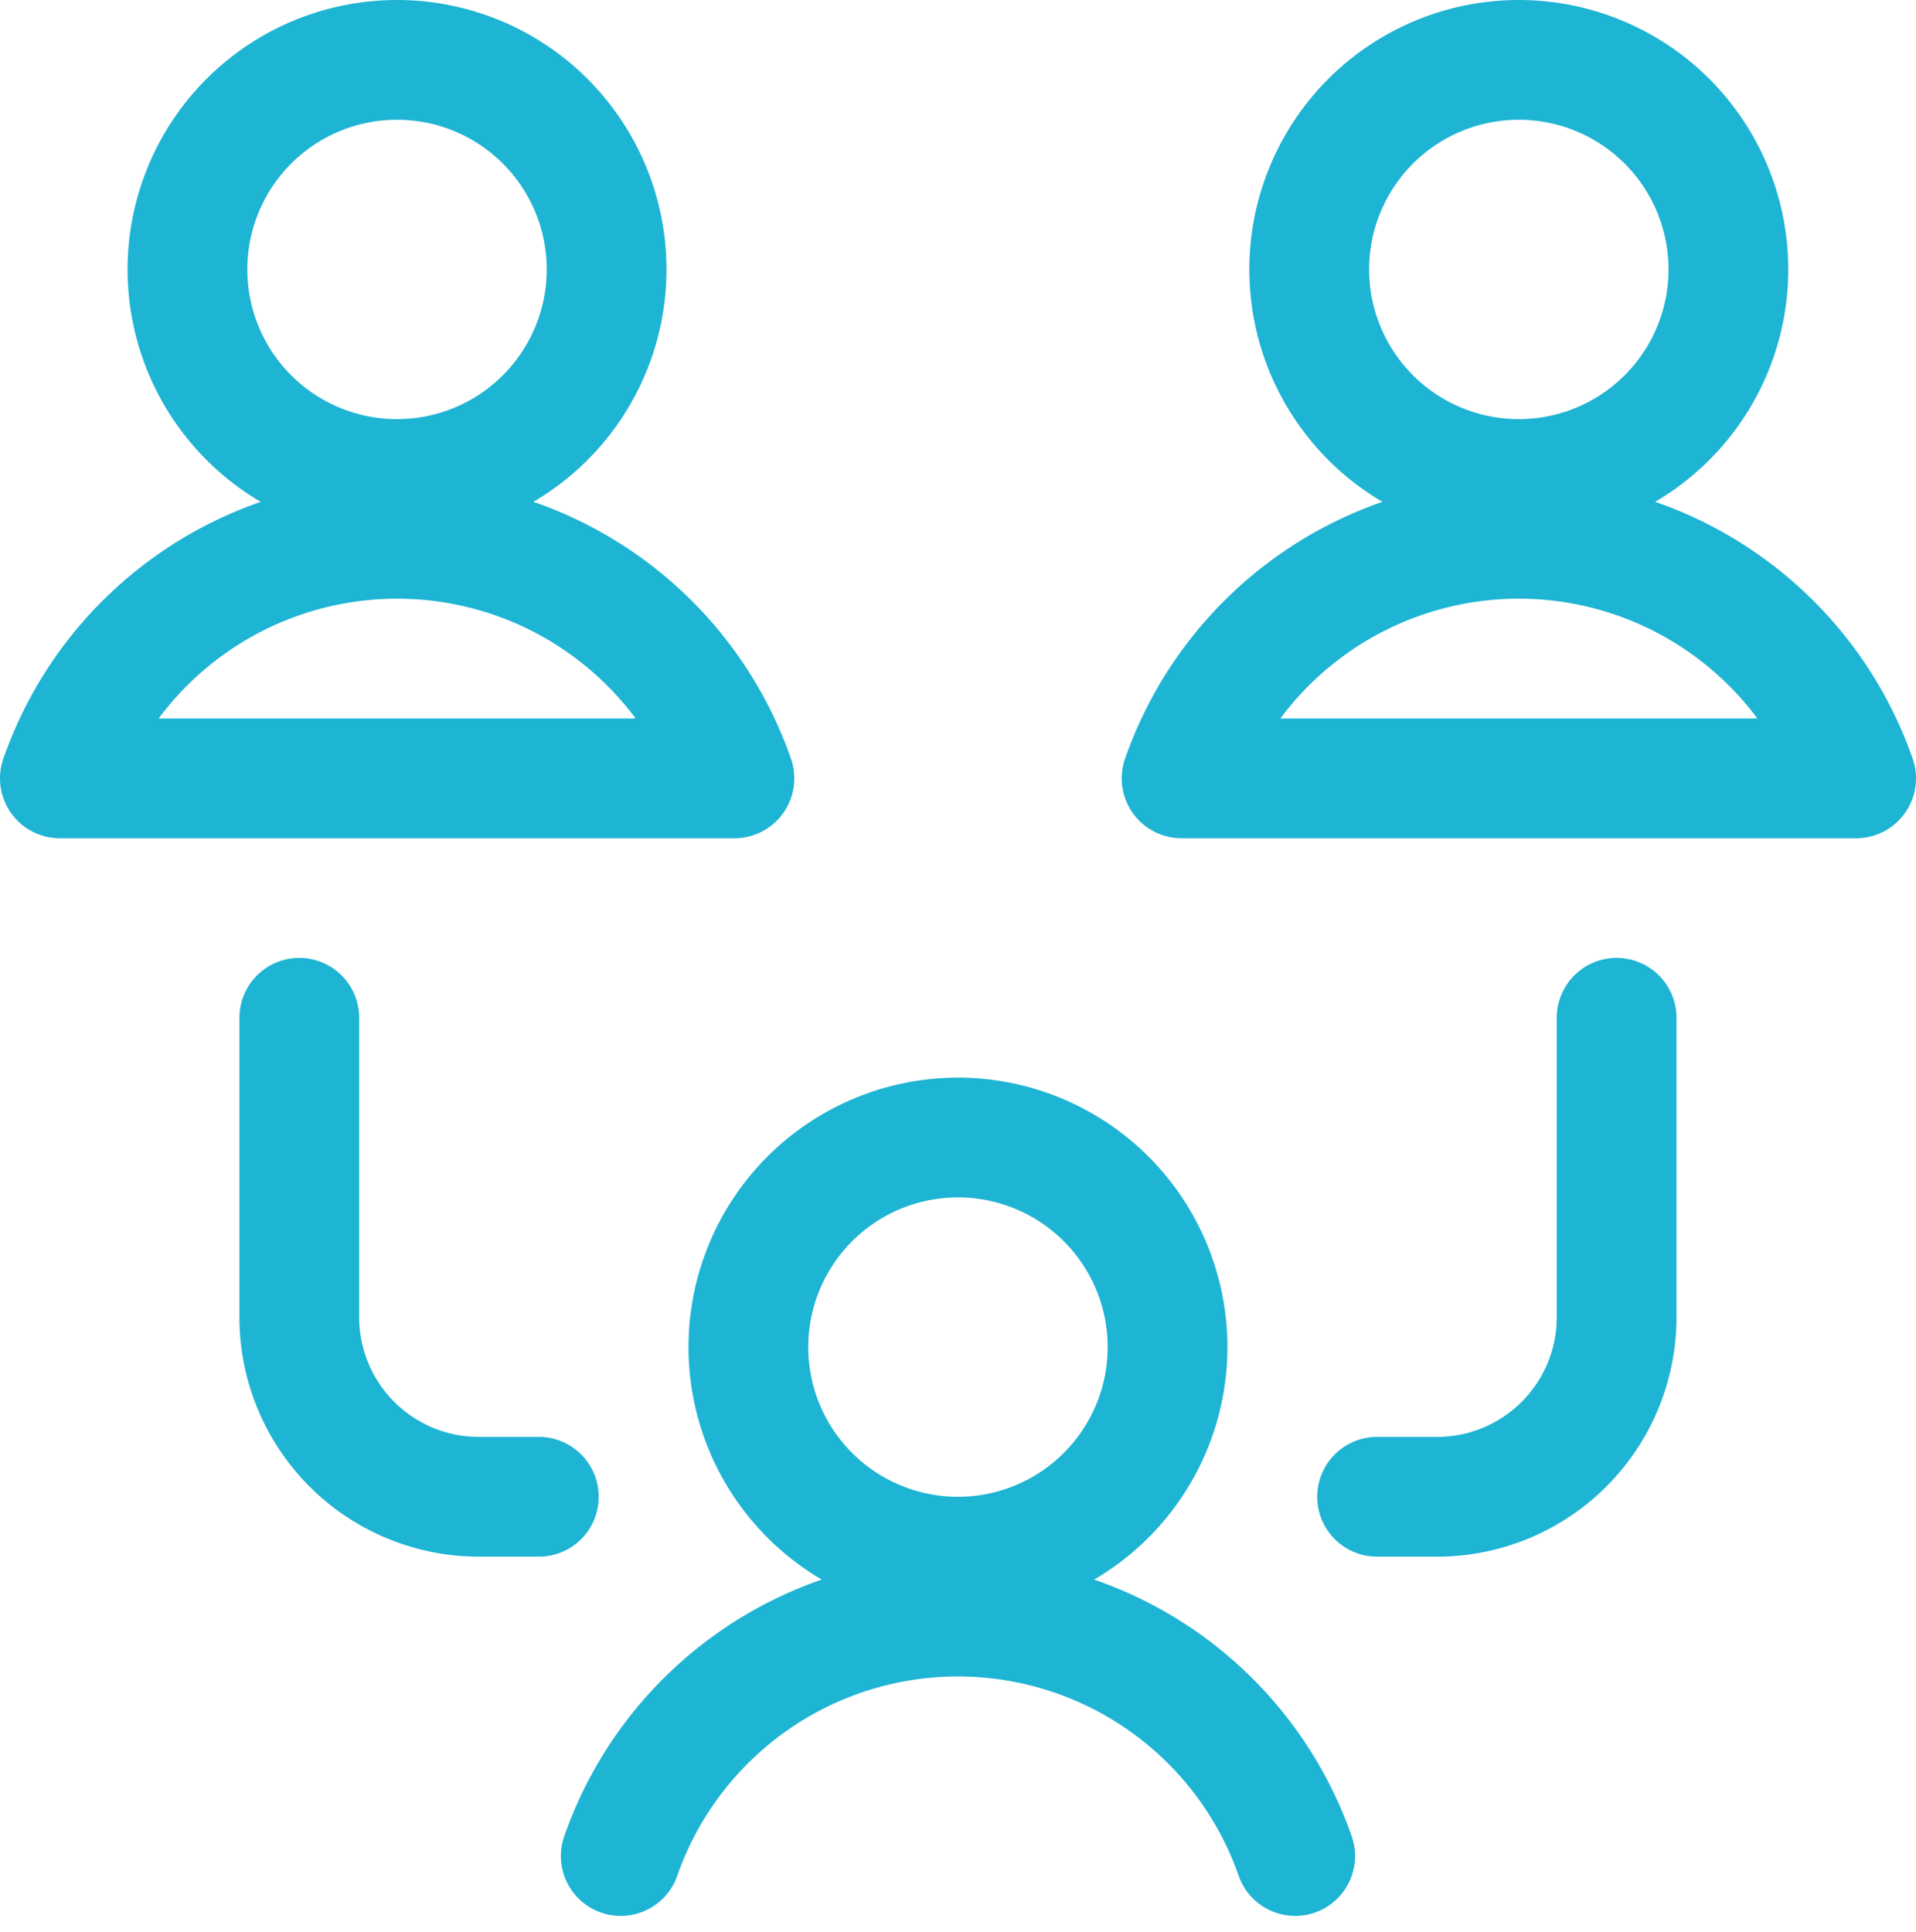
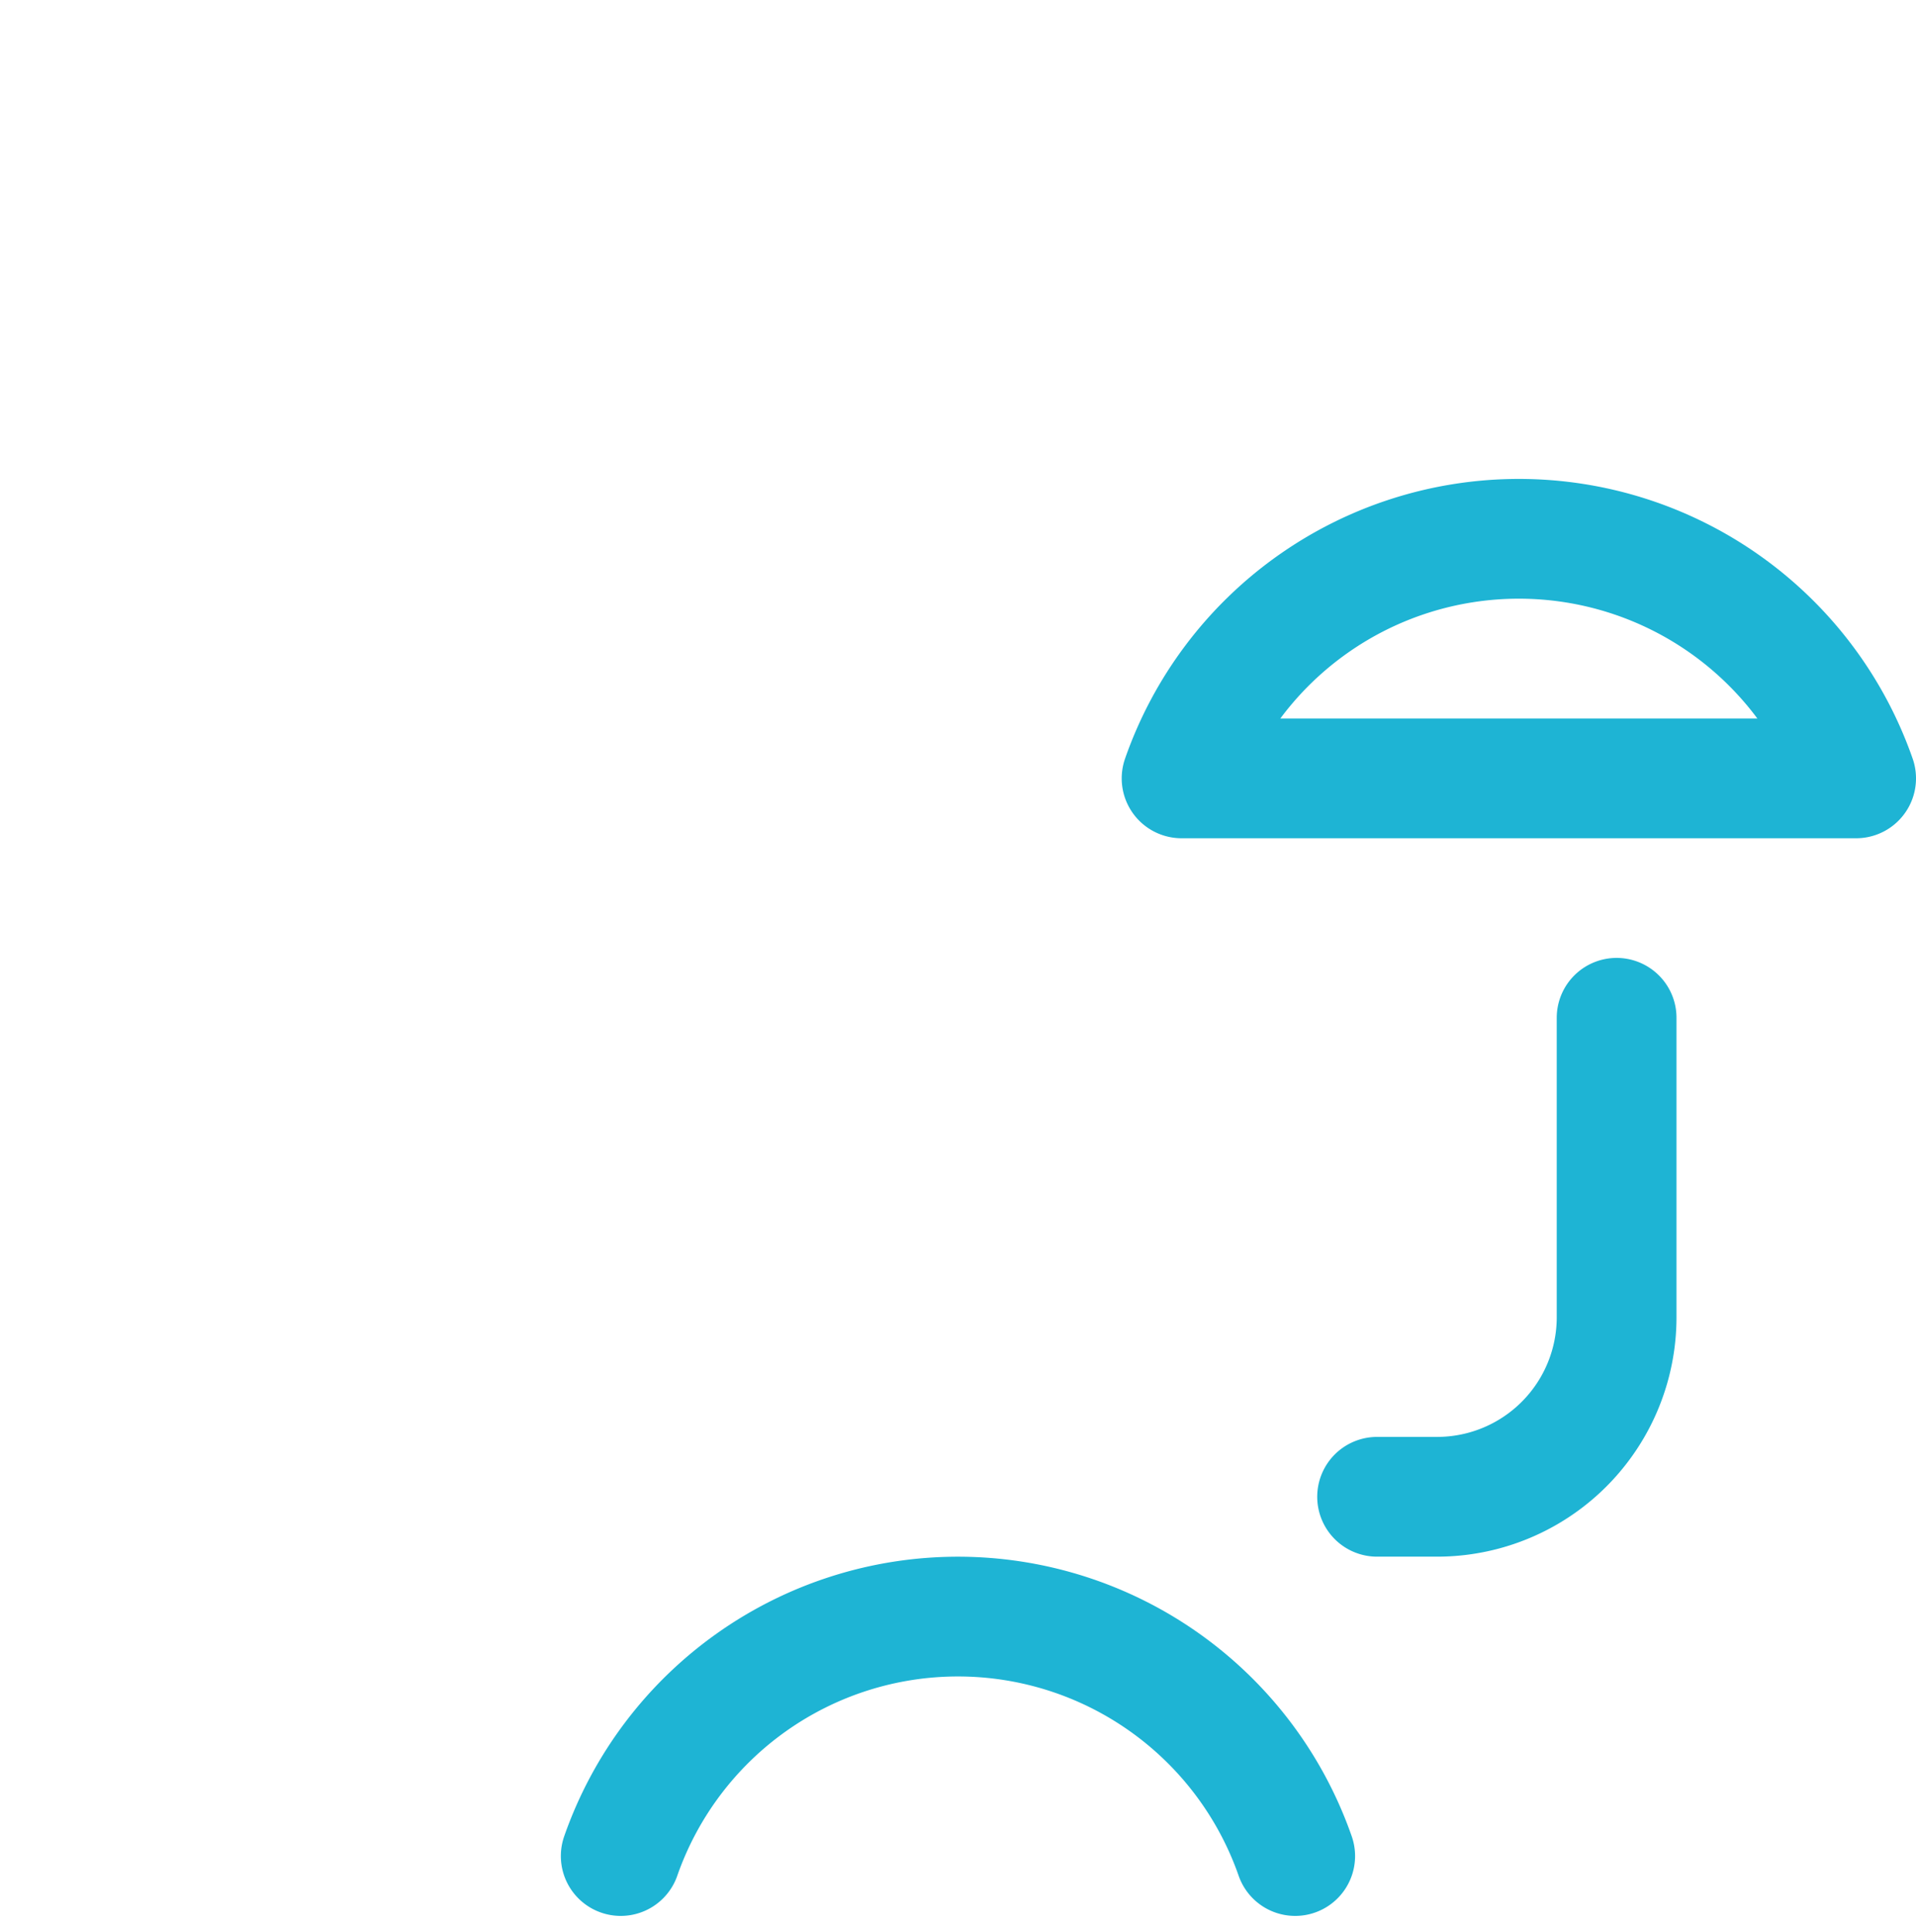
<svg xmlns="http://www.w3.org/2000/svg" width="23.999" height="24.204" viewBox="0 0 23.999 24.204">
  <defs>
    <style>
            .prefix__cls-1{fill:none;stroke:#1eb4d4;stroke-linecap:round;stroke-linejoin:round;stroke-width:1.5px}
        </style>
  </defs>
  <g id="prefix__streamline-icon-multiple-users-3_24x24" data-name="streamline-icon-multiple-users-3@24x24" transform="translate(.75 .75)">
-     <path id="prefix__Path_3010" d="M12 14.25a2.625 2.625 0 1 1-2.625 2.625A2.625 2.625 0 0 1 12 14.25z" class="prefix__cls-1" data-name="Path 3010" transform="translate(-.751 -.751)" />
    <path id="prefix__Path_3011" d="M16.224 23.25a4.474 4.474 0 0 0-8.448 0" class="prefix__cls-1" data-name="Path 3011" transform="translate(-.751 -.751)" />
-     <path id="prefix__Path_3012" d="M4.974.75a2.625 2.625 0 1 1-2.625 2.625A2.625 2.625 0 0 1 4.974.75z" class="prefix__cls-1" data-name="Path 3012" transform="translate(-.751 -.75)" />
-     <path id="prefix__Path_3013" d="M9.2 9.75a4.474 4.474 0 0 0-8.449 0z" class="prefix__cls-1" data-name="Path 3013" transform="translate(-.751 -.75)" />
-     <path id="prefix__Path_3014" d="M19.026.75A2.625 2.625 0 1 1 16.4 3.375 2.625 2.625 0 0 1 19.026.75z" class="prefix__cls-1" data-name="Path 3014" transform="translate(-.751 -.75)" />
    <path id="prefix__Path_3015" d="M23.25 9.75a4.474 4.474 0 0 0-8.449 0z" class="prefix__cls-1" data-name="Path 3015" transform="translate(-.751 -.75)" />
-     <path id="prefix__Path_3016" d="M3.75 12.75v3.75A2.249 2.249 0 0 0 6 18.75h.75" class="prefix__cls-1" data-name="Path 3016" transform="translate(-.751 -.751)" />
    <path id="prefix__Path_3017" d="M20.25 12.75v3.75A2.249 2.249 0 0 1 18 18.75h-.75" class="prefix__cls-1" data-name="Path 3017" transform="translate(-.751 -.751)" />
  </g>
</svg>